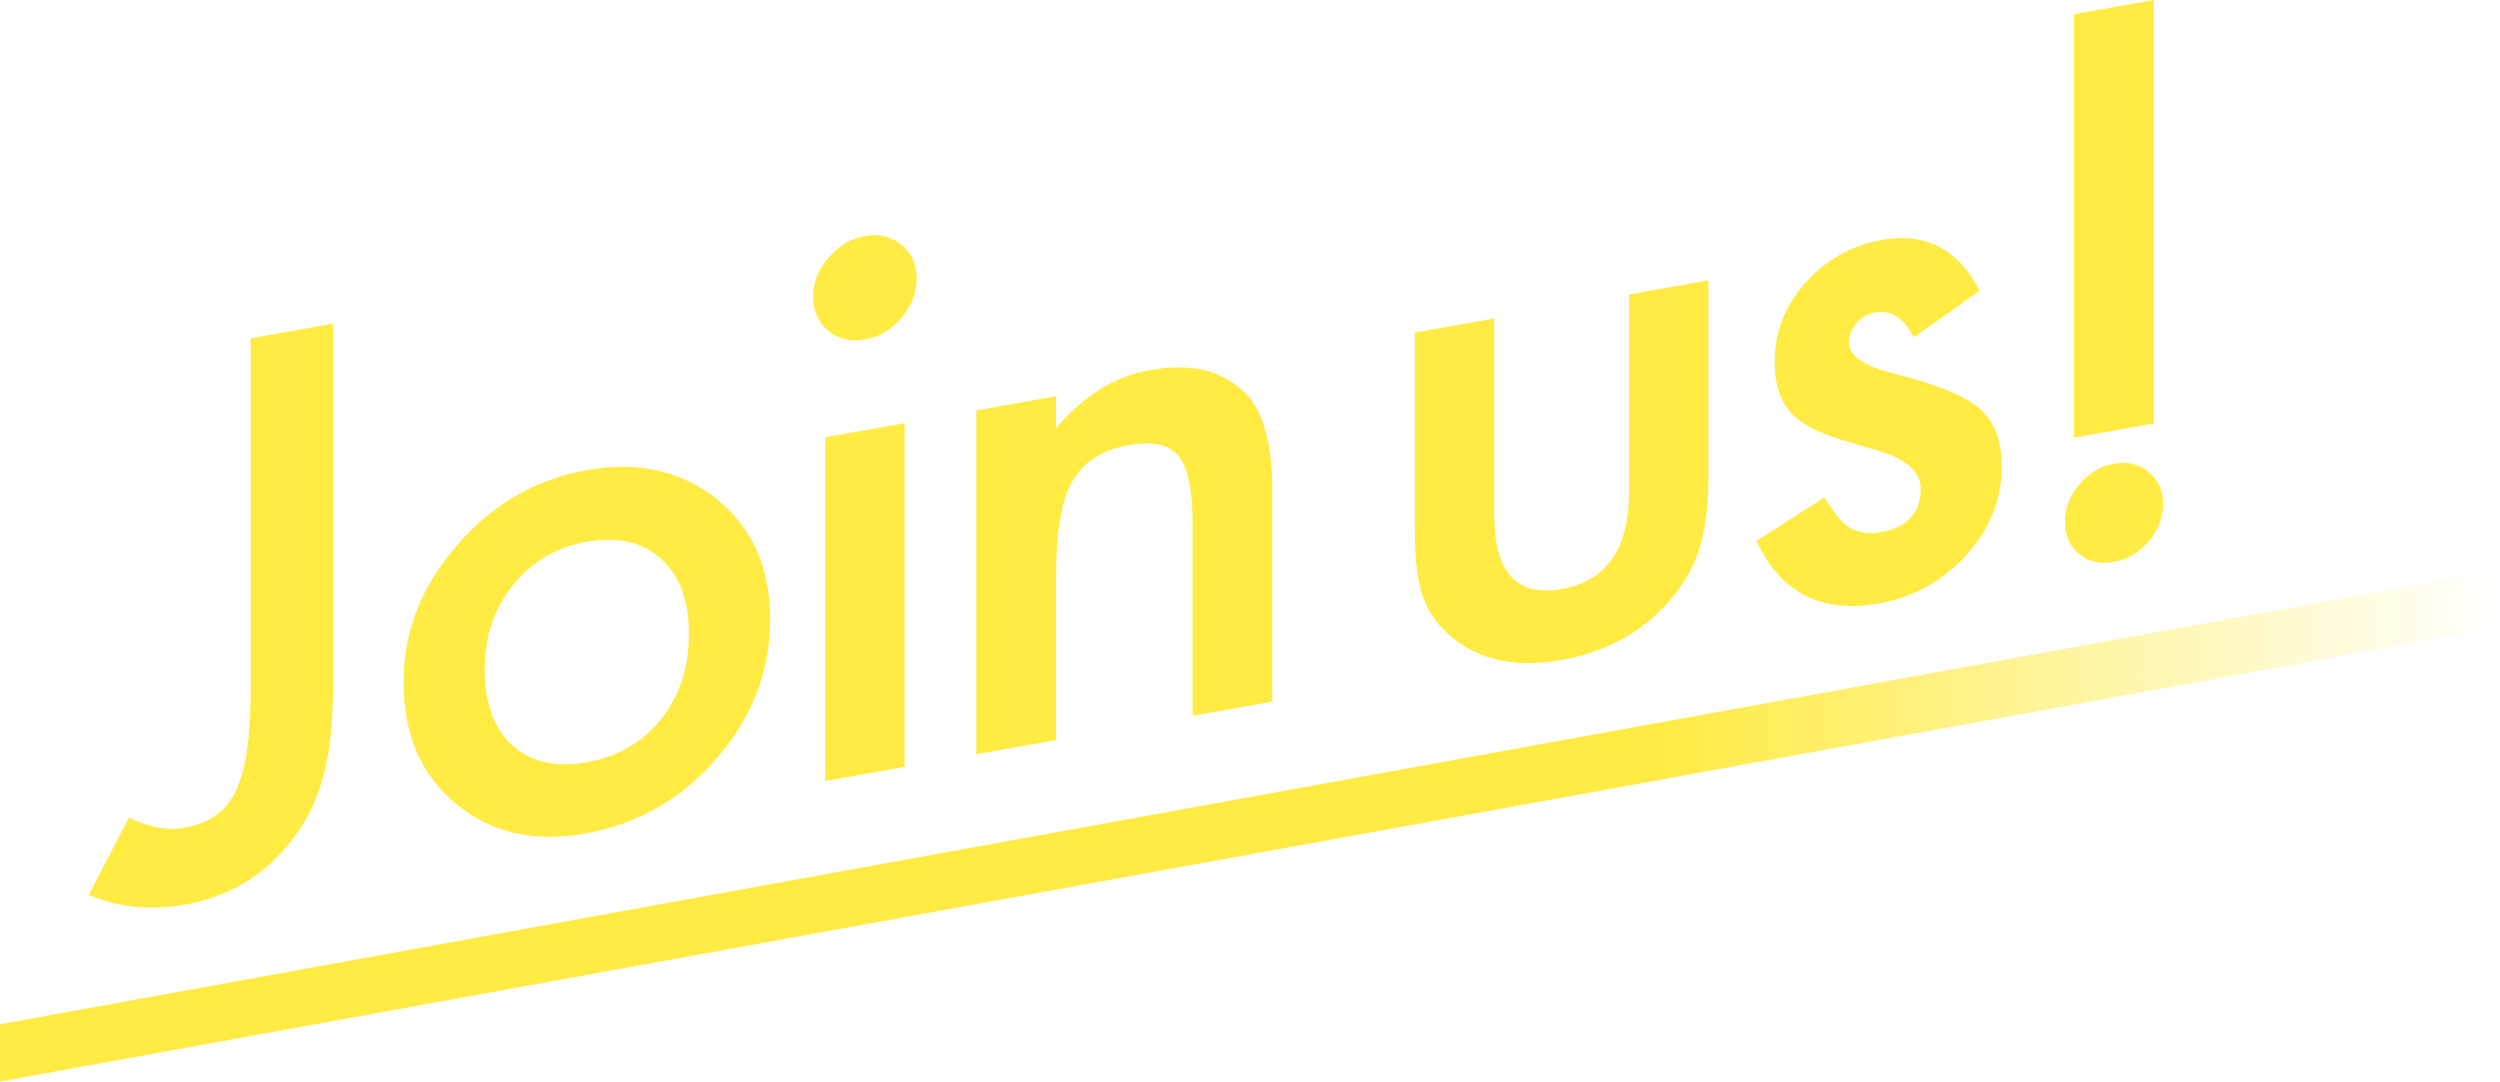
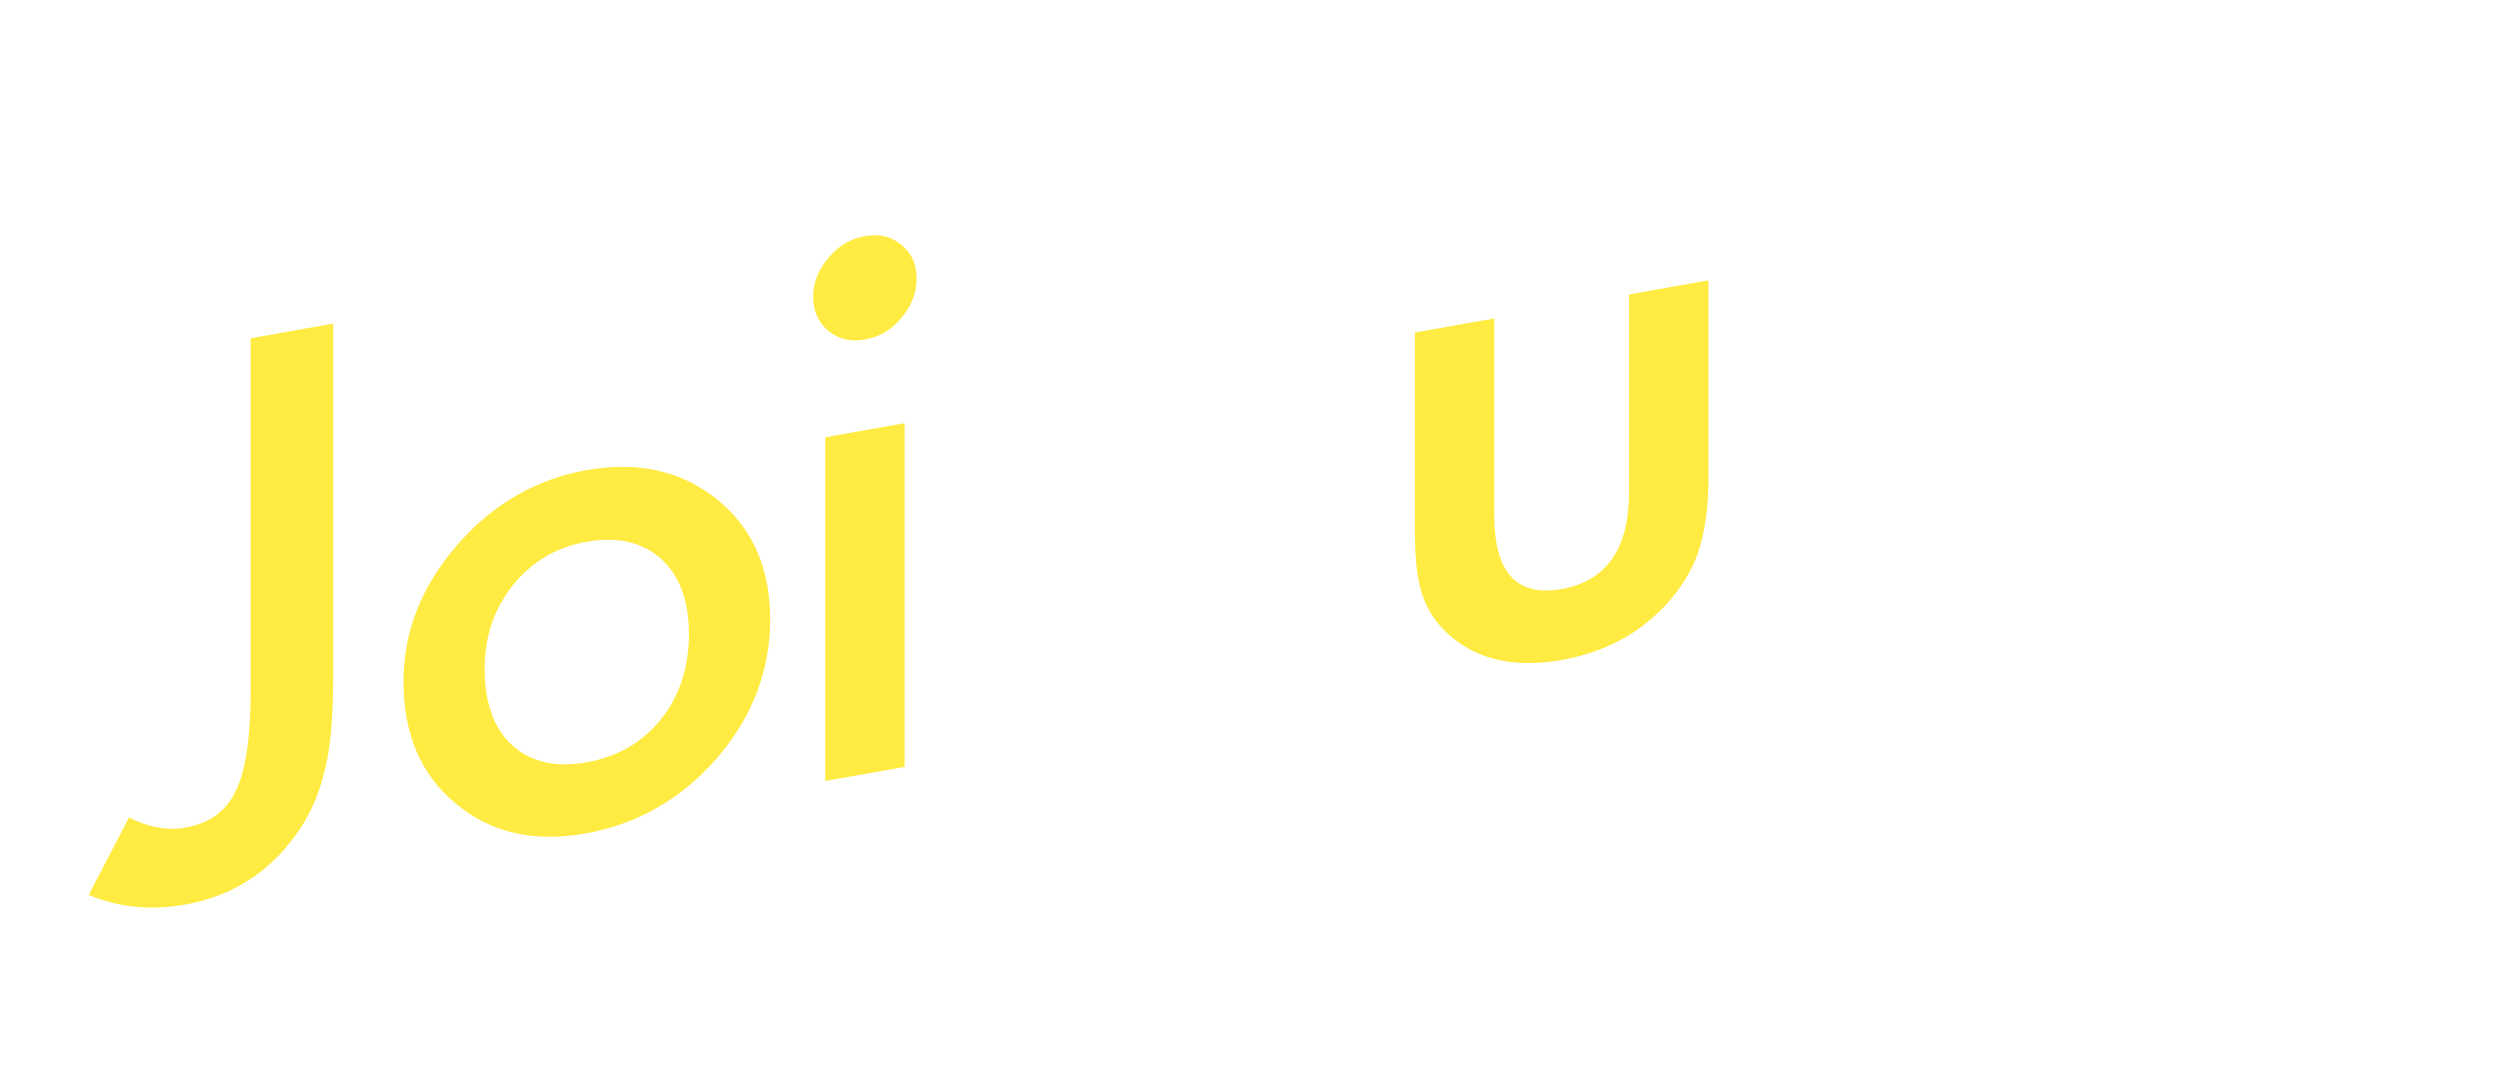
<svg xmlns="http://www.w3.org/2000/svg" id="_レイヤー_2" data-name="レイヤー 2" viewBox="0 0 456 197.27">
  <defs>
    <style>
      .cls-1 {
        fill: #ffeb41;
      }

      .cls-2 {
        fill: url(#_名称未設定グラデーション_71);
      }
    </style>
    <linearGradient id="_名称未設定グラデーション_71" data-name="名称未設定グラデーション 71" x1="0" y1="150.6" x2="456" y2="150.6" gradientUnits="userSpaceOnUse">
      <stop offset=".66" stop-color="#ffeb41" />
      <stop offset="1" stop-color="#ffeb41" stop-opacity="0" />
    </linearGradient>
  </defs>
  <g id="_レイヤー_1-2" data-name="レイヤー 1">
    <g>
      <g>
        <path class="cls-1" d="M60.78,59.02v64.3c0,7.68-.54,13.51-1.61,17.47-1.07,4.48-2.9,8.43-5.47,11.85-5.02,6.77-11.67,10.89-19.95,12.36-6.27,1.11-12.12.52-17.57-1.77l7.34-14.11c3.65,1.8,7.06,2.42,10.23,1.85,4.46-.79,7.55-3.04,9.27-6.73,1.8-3.71,2.7-9.79,2.7-18.25V61.7l15.06-2.68Z" />
        <path class="cls-1" d="M73.6,124.32c0-9.05,3.24-17.33,9.72-24.83,6.48-7.5,14.38-12.08,23.69-13.74,9.35-1.66,17.29.12,23.82,5.36,6.44,5.25,9.65,12.53,9.65,21.84s-3.24,17.85-9.72,25.35c-6.52,7.47-14.53,12.04-24.01,13.73-9.4,1.67-17.27-.15-23.62-5.46-6.35-5.22-9.53-12.64-9.53-22.25ZM88.4,121.95c0,6.27,1.67,10.92,5.02,13.98,3.43,3.08,7.96,4.12,13.58,3.12,5.66-1.01,10.19-3.64,13.58-7.89,3.39-4.25,5.08-9.42,5.08-15.51s-1.7-10.66-5.08-13.71c-3.43-3.08-7.96-4.12-13.58-3.12-5.54.98-10.02,3.63-13.45,7.93-3.43,4.3-5.15,9.37-5.15,15.2Z" />
        <path class="cls-1" d="M148.33,54.08c0-2.53.92-4.88,2.77-7.06,1.84-2.17,4.05-3.49,6.63-3.95,2.62-.47,4.85.06,6.69,1.58,1.84,1.48,2.77,3.52,2.77,6.14s-.92,5.01-2.77,7.19c-1.8,2.17-4.01,3.48-6.63,3.95s-4.85-.06-6.69-1.58c-1.85-1.52-2.77-3.61-2.77-6.27ZM165,77.19v62.69l-14.48,2.57v-62.69l14.48-2.57Z" />
-         <path class="cls-1" d="M178.07,74.86l14.55-2.58v5.79c5.06-5.92,10.77-9.45,17.12-10.57,7.29-1.3,12.98-.01,17.06,3.86,3.52,3.28,5.28,9.34,5.28,18.18v38.43l-14.55,2.59v-35.02c0-6.18-.86-10.29-2.57-12.35-1.67-2.1-4.72-2.77-9.14-1.98-4.81.85-8.22,3.05-10.23,6.58-1.97,3.48-2.96,9.13-2.96,16.94v30.25l-14.55,2.58v-62.69Z" />
        <path class="cls-1" d="M272.56,58.07v35.98c0,10.39,4.1,14.85,12.29,13.39,8.2-1.46,12.29-7.38,12.29-17.76v-35.98l14.48-2.57v36.3c0,5.02-.62,9.47-1.87,13.33-1.2,3.48-3.28,6.78-6.24,9.93-4.89,5.12-11.11,8.35-18.67,9.69-7.51,1.33-13.71.31-18.6-3.07-3-2.08-5.13-4.64-6.37-7.68-1.2-2.7-1.8-6.93-1.8-12.68v-36.3l14.48-2.57Z" />
-         <path class="cls-1" d="M361.07,53.02l-11.97,8.5c-1.89-3.53-4.23-5.04-7.02-4.55-1.33.24-2.47.88-3.41,1.92-.94,1.05-1.42,2.26-1.42,3.63,0,2.4,2.79,4.29,8.37,5.66,7.68,1.94,12.85,4.07,15.51,6.38s3.99,5.83,3.99,10.55c0,6.05-2.23,11.51-6.69,16.38-4.33,4.63-9.57,7.49-15.71,8.58-10.51,1.87-17.96-1.94-22.33-11.41l12.36-7.92c1.72,2.7,3.03,4.38,3.93,5.03,1.76,1.32,3.86,1.76,6.31,1.32,4.89-.87,7.34-3.54,7.34-8,0-2.57-1.89-4.64-5.66-6.2-1.46-.47-2.92-.92-4.38-1.35-1.46-.43-2.94-.87-4.44-1.33-4.21-1.31-7.17-2.85-8.88-4.6-2.19-2.23-3.28-5.4-3.28-9.52,0-5.45,1.87-10.29,5.6-14.51,3.82-4.24,8.45-6.84,13.9-7.81,8.02-1.43,13.99,1.66,17.89,9.24Z" />
-         <path class="cls-1" d="M376.65,95.05c0-2.4.88-4.64,2.64-6.71,1.76-2.07,3.86-3.33,6.31-3.76s4.55.07,6.31,1.52c1.76,1.45,2.64,3.39,2.64,5.84s-.88,4.77-2.64,6.84c-1.72,2.02-3.82,3.25-6.31,3.7-2.53.45-4.66-.03-6.37-1.44-1.72-1.41-2.58-3.4-2.58-5.98ZM378.32,79.82V2.58l14.55-2.58v77.24l-14.55,2.58Z" />
      </g>
-       <polygon class="cls-2" points="456 114.38 0 197.27 0 186.82 456 103.92 456 114.38" />
    </g>
  </g>
</svg>